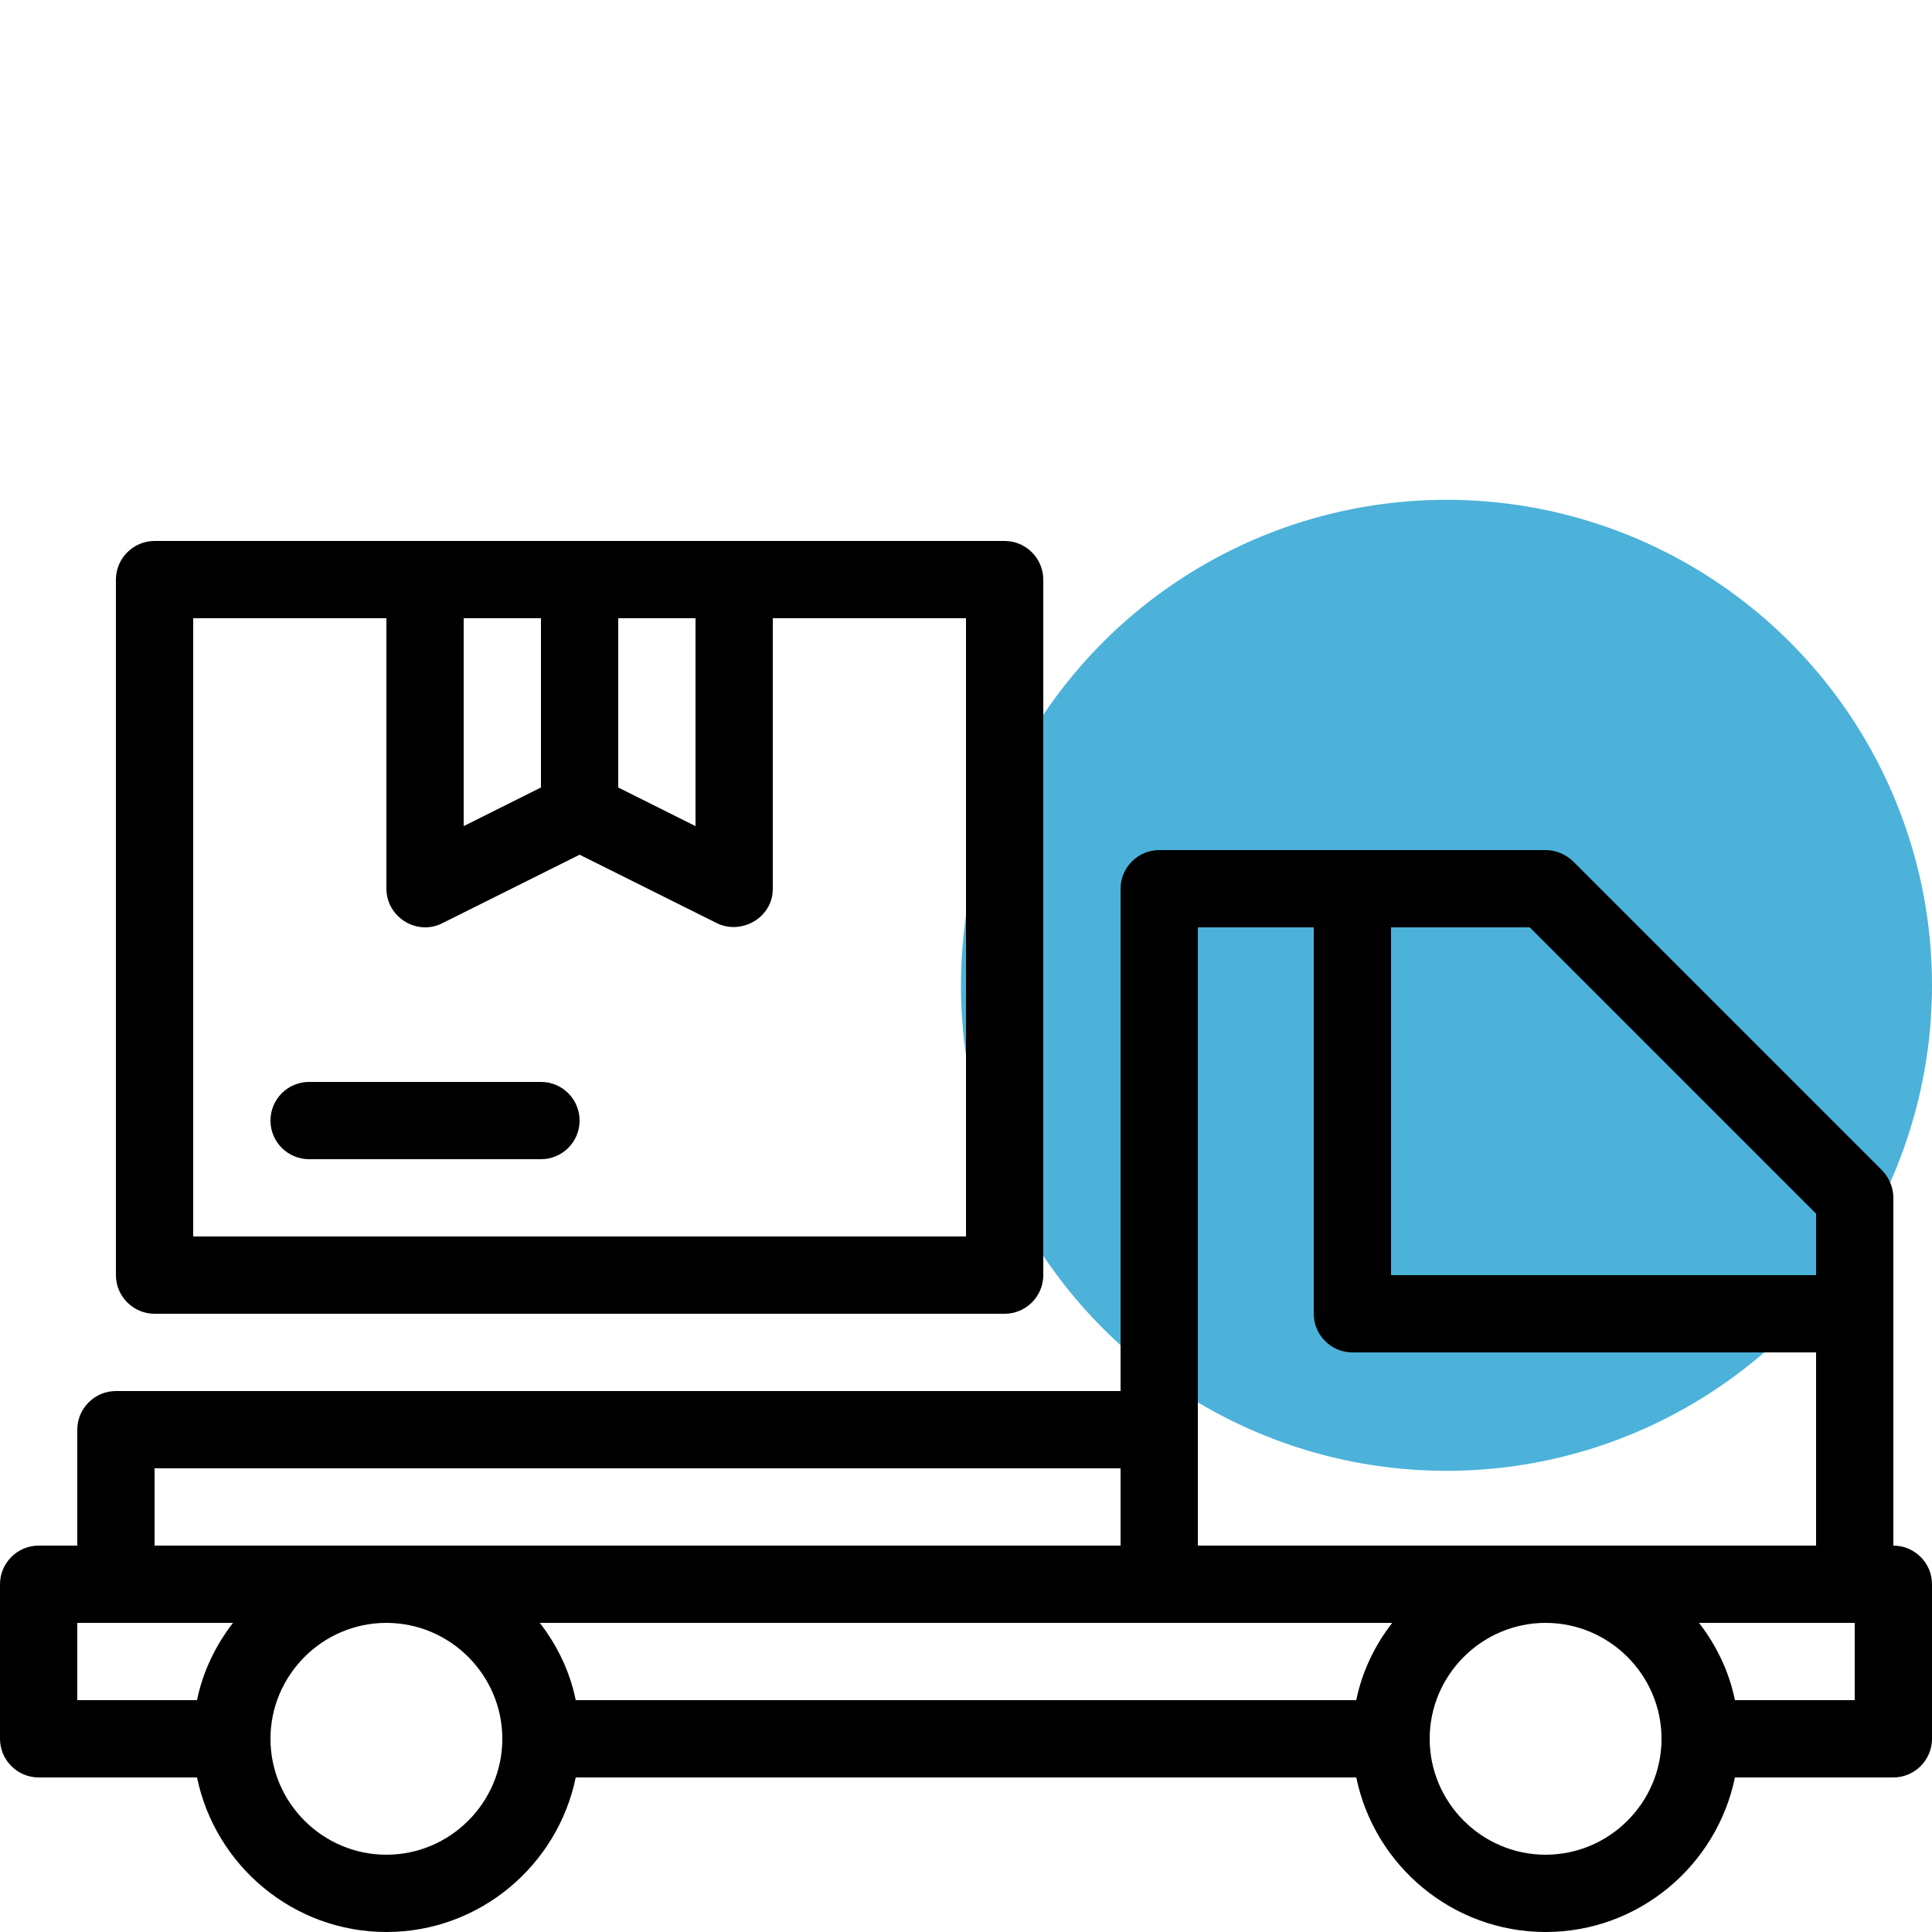
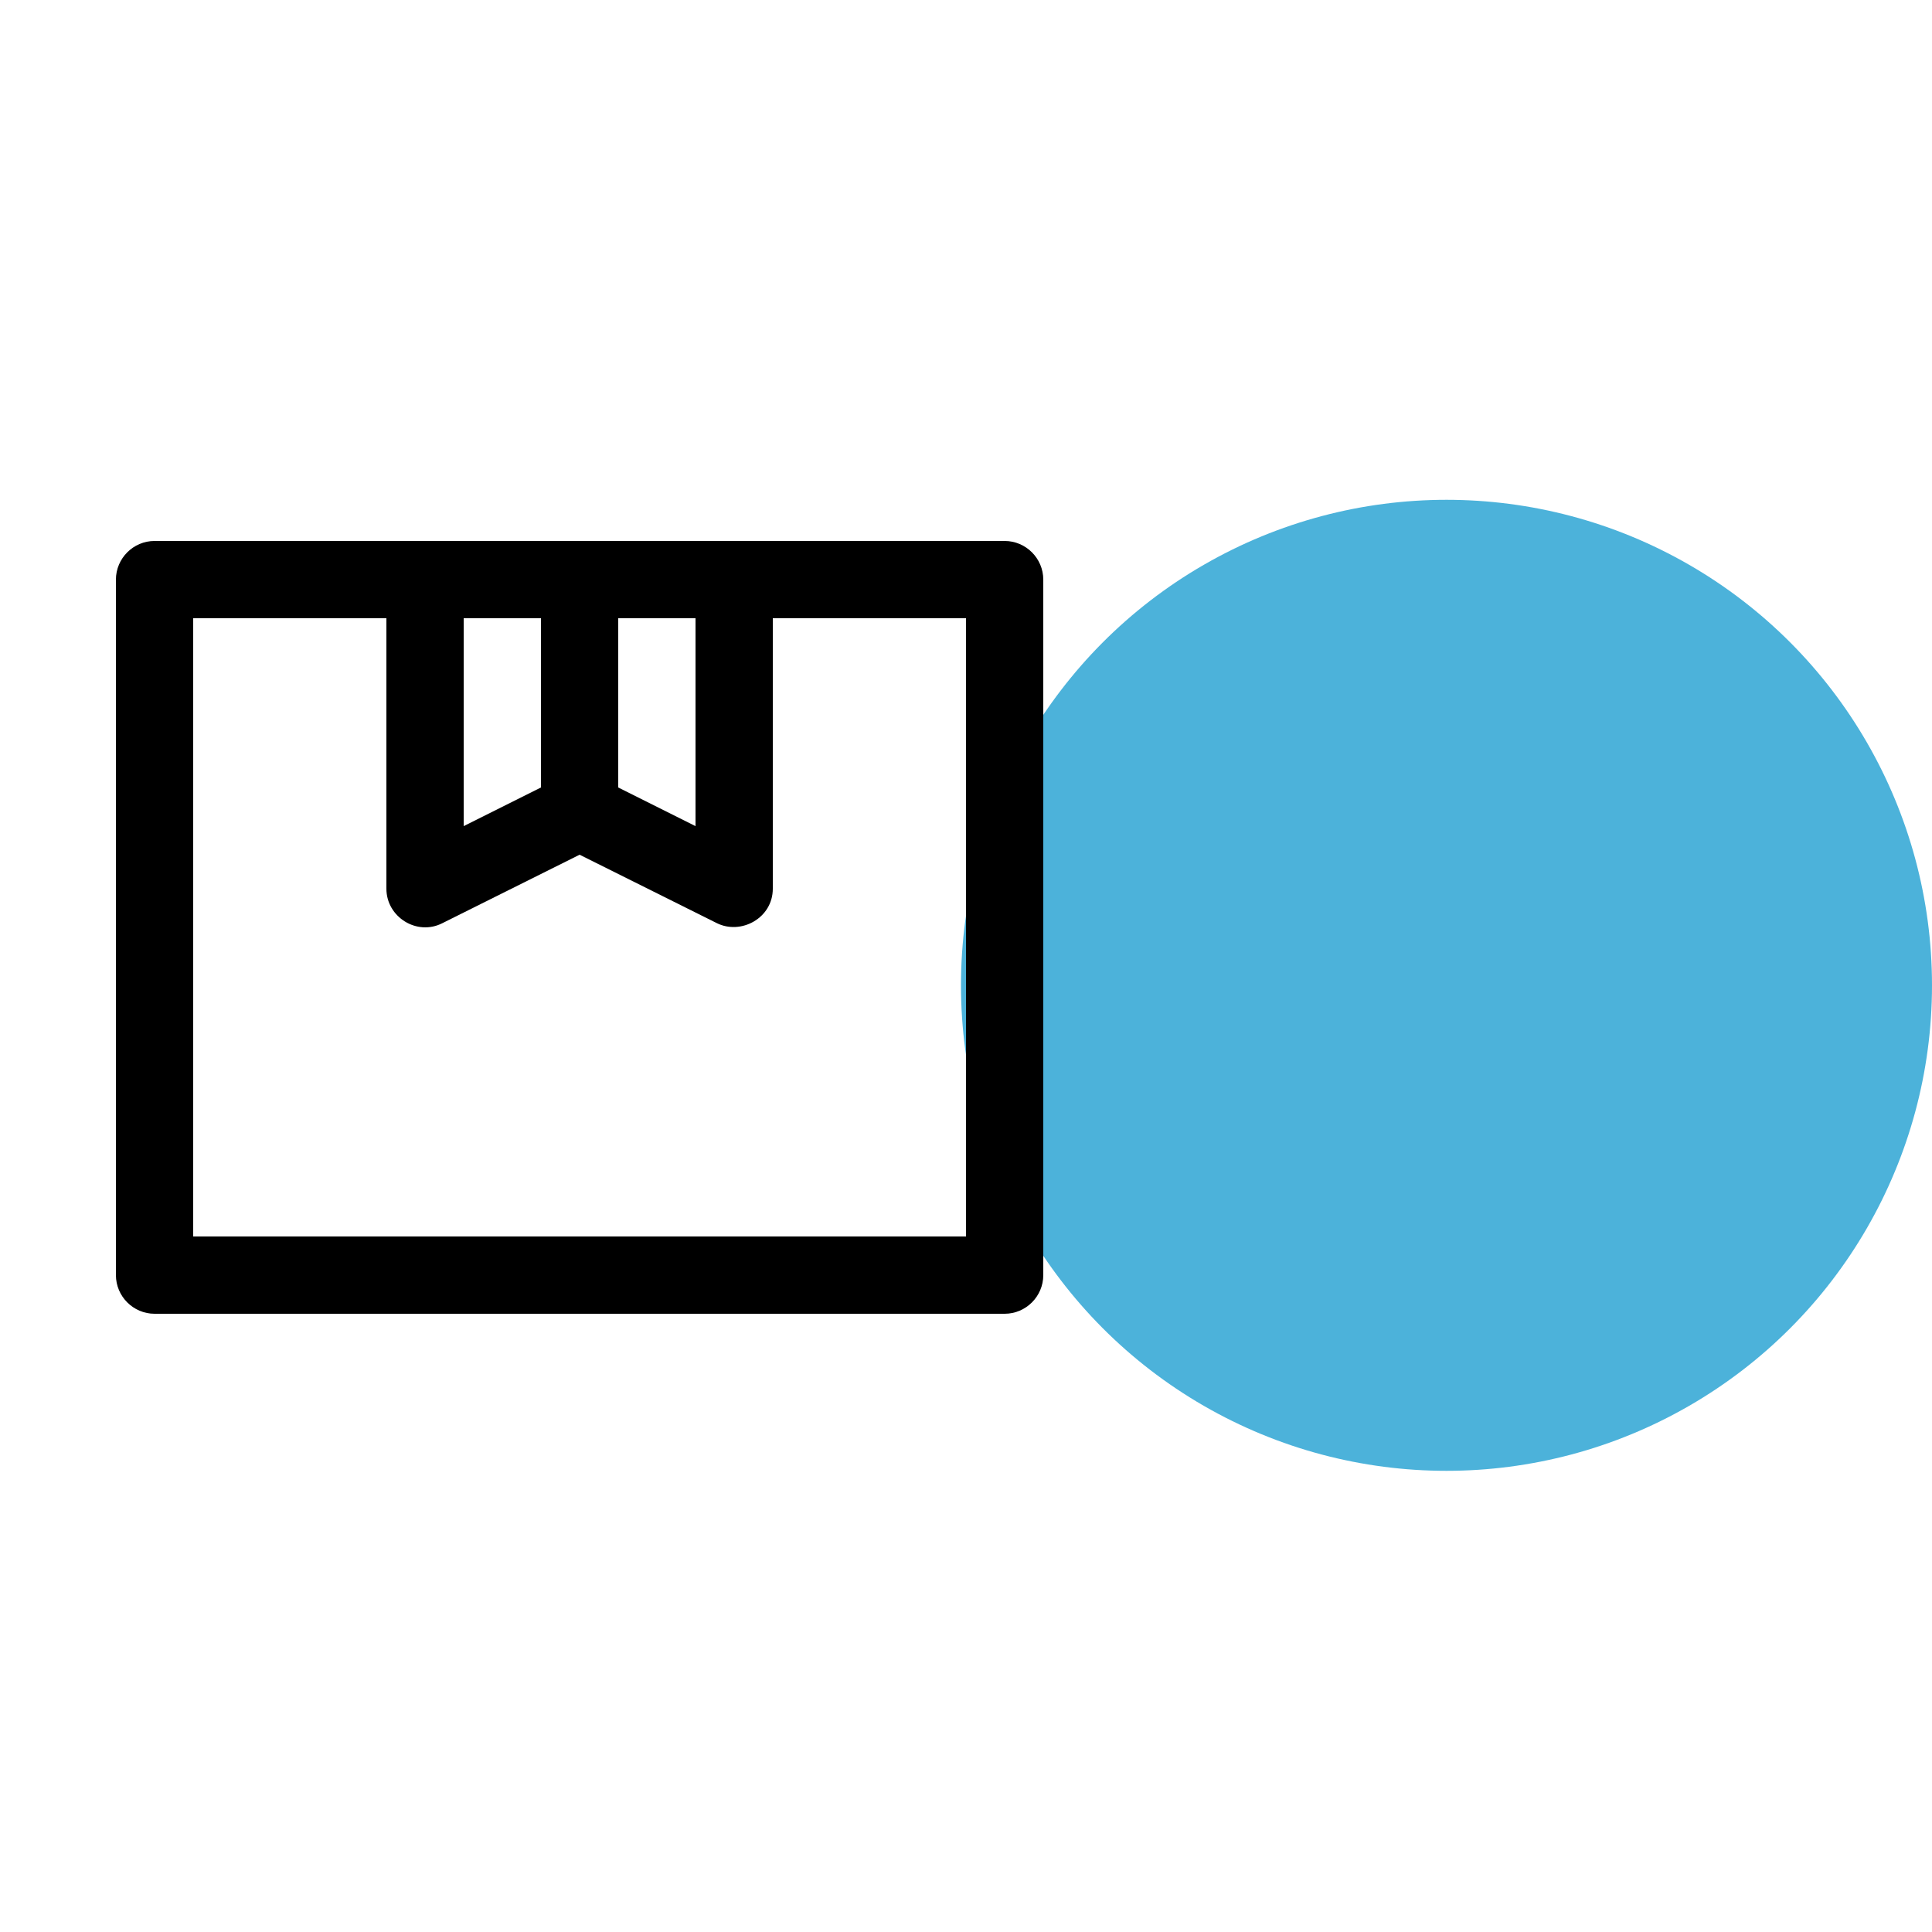
<svg xmlns="http://www.w3.org/2000/svg" width="100%" height="100%" viewBox="0 0 50 50" xml:space="preserve" style="fill-rule:evenodd;clip-rule:evenodd;stroke-linejoin:round;stroke-miterlimit:2;">
  <g>
    <g transform="matrix(1,0,0,1,-1.377,-3.679)">
      <circle cx="38.812" cy="29.179" r="12.565" style="fill:rgb(0,146,203);fill-opacity:0.7;" />
    </g>
    <g transform="matrix(1,0,0,1,0,14)">
      <g>
-         <path d="M48,30L44.9,30C44.75,29.26 44.42,28.58 43.97,28L48,28L48,30ZM31,26L31,10L34,10L34,20C34,20.55 34.45,21 35,21L47,21L47,26L31,26ZM40,34C38.35,34 37,32.651 37,31C37,29.35 38.35,28 40,28C41.65,28 43,29.35 43,31C43,32.651 41.65,34 40,34ZM35.1,30L14.9,30C14.75,29.26 14.42,28.58 13.97,28L36.03,28C35.58,28.58 35.25,29.26 35.1,30ZM4,26L4,24L29,24L29,26L4,26ZM10,34C8.349,34 7,32.651 7,31C7,29.35 8.349,28 10,28C11.65,28 13,29.35 13,31C13,32.651 11.65,34 10,34ZM5.099,30L2,30L2,28L6.03,28C5.58,28.58 5.25,29.26 5.099,30ZM36,10L39.59,10L47,17.41L47,19L36,19L36,10ZM49,26L49,17C49,16.73 48.89,16.48 48.71,16.29L40.71,8.29C40.52,8.11 40.27,8 40,8L30,8C29.45,8 29,8.451 29,9L29,22L3,22C2.45,22 2,22.45 2,23L2,26L1,26C0.45,26 0,26.45 0,27L0,31C0,31.55 0.45,32 1,32L5.099,32C5.57,34.28 7.59,36 10,36C12.41,36 14.43,34.28 14.9,32L35.1,32C35.57,34.28 37.59,36 40,36C42.41,36 44.43,34.28 44.9,32L49,32C49.55,32 50,31.55 50,31L50,27C50,26.45 49.55,26 49,26Z" style="fill-rule:nonzero;" />
        <path d="M25,18L5,18L5,2L10,2L10,9C10,9.733 10.791,10.23 11.45,9.891L15,8.12C15,8.12 18.536,9.884 18.55,9.89C19.176,10.203 20,9.761 20,9L20,2L25,2L25,18ZM12,2L14,2L14,6.38L12,7.38L12,2ZM16,2L18,2L18,7.38L16,6.38L16,2ZM26,0L4,0C3.45,0 3,0.451 3,1L3,19C3,19.55 3.45,20 4,20L26,20C26.55,20 27,19.55 27,19L27,1C27,0.451 26.55,0 26,0Z" style="fill-rule:nonzero;" />
-         <path d="M14,14L8,14C7.447,14 7,14.448 7,15C7,15.553 7.447,16 8,16L14,16C14.552,16 15,15.553 15,15C15,14.448 14.552,14 14,14Z" style="fill-rule:nonzero;" />
      </g>
    </g>
  </g>
</svg>